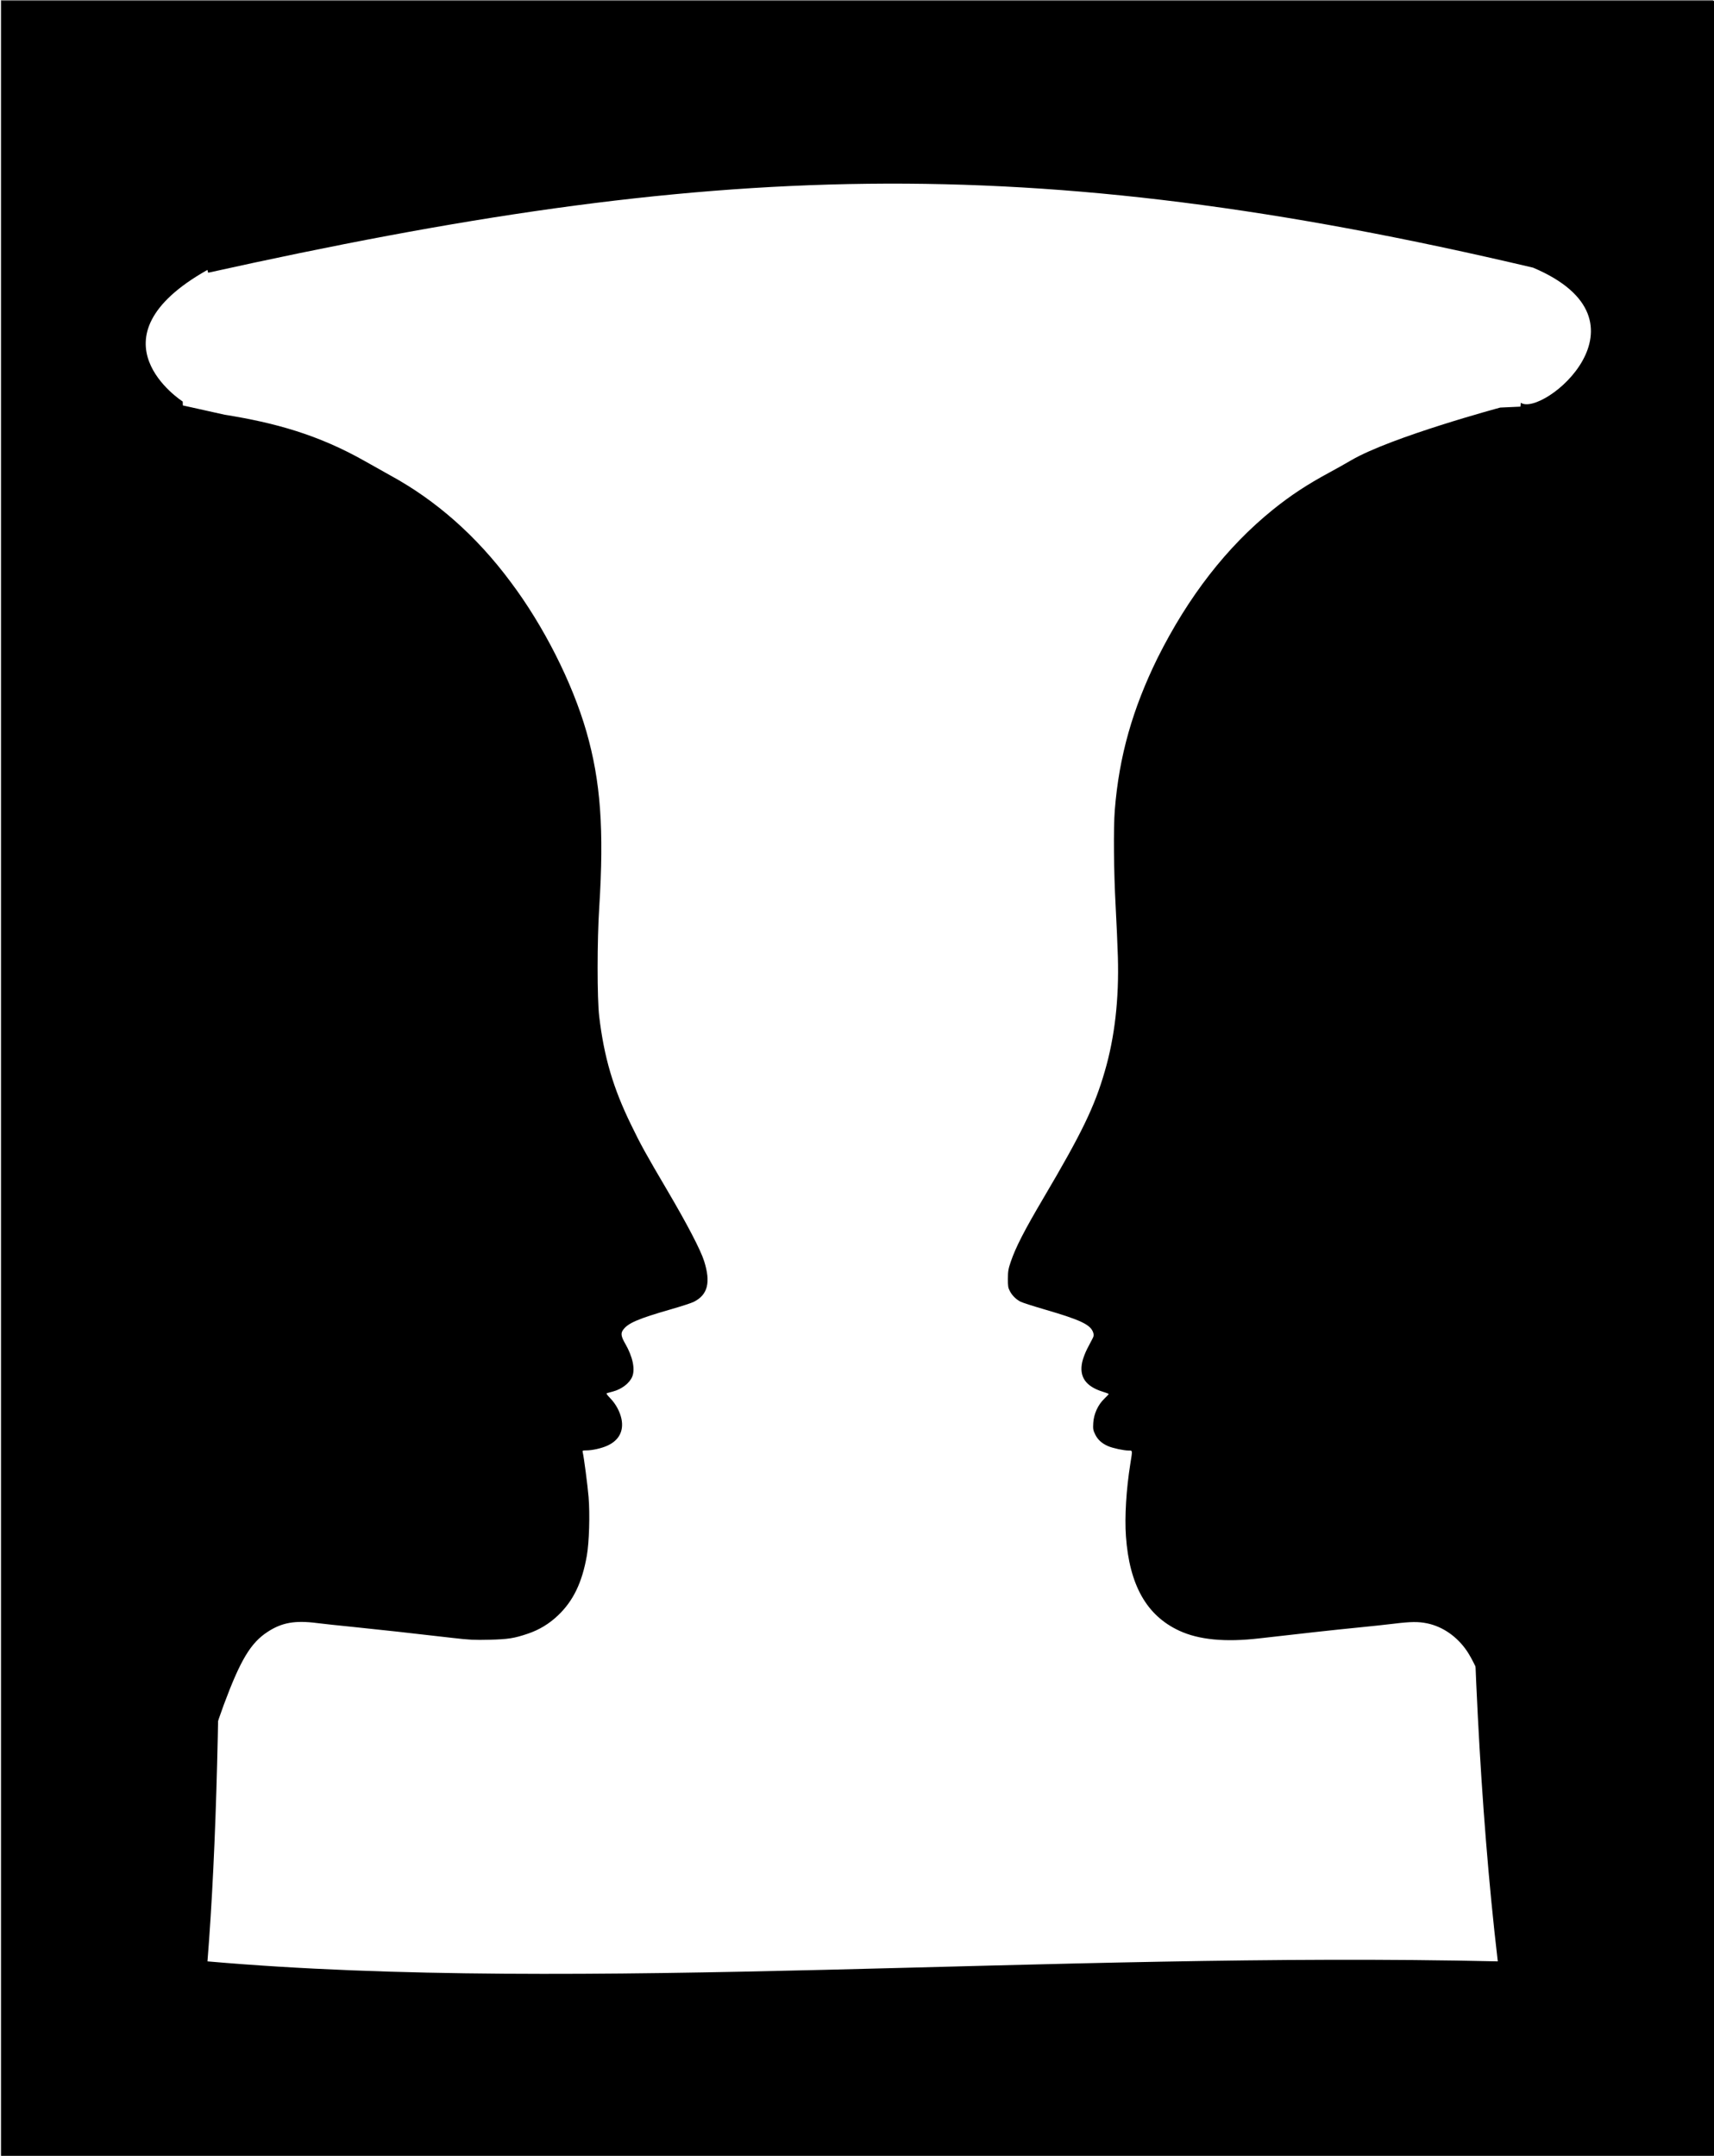
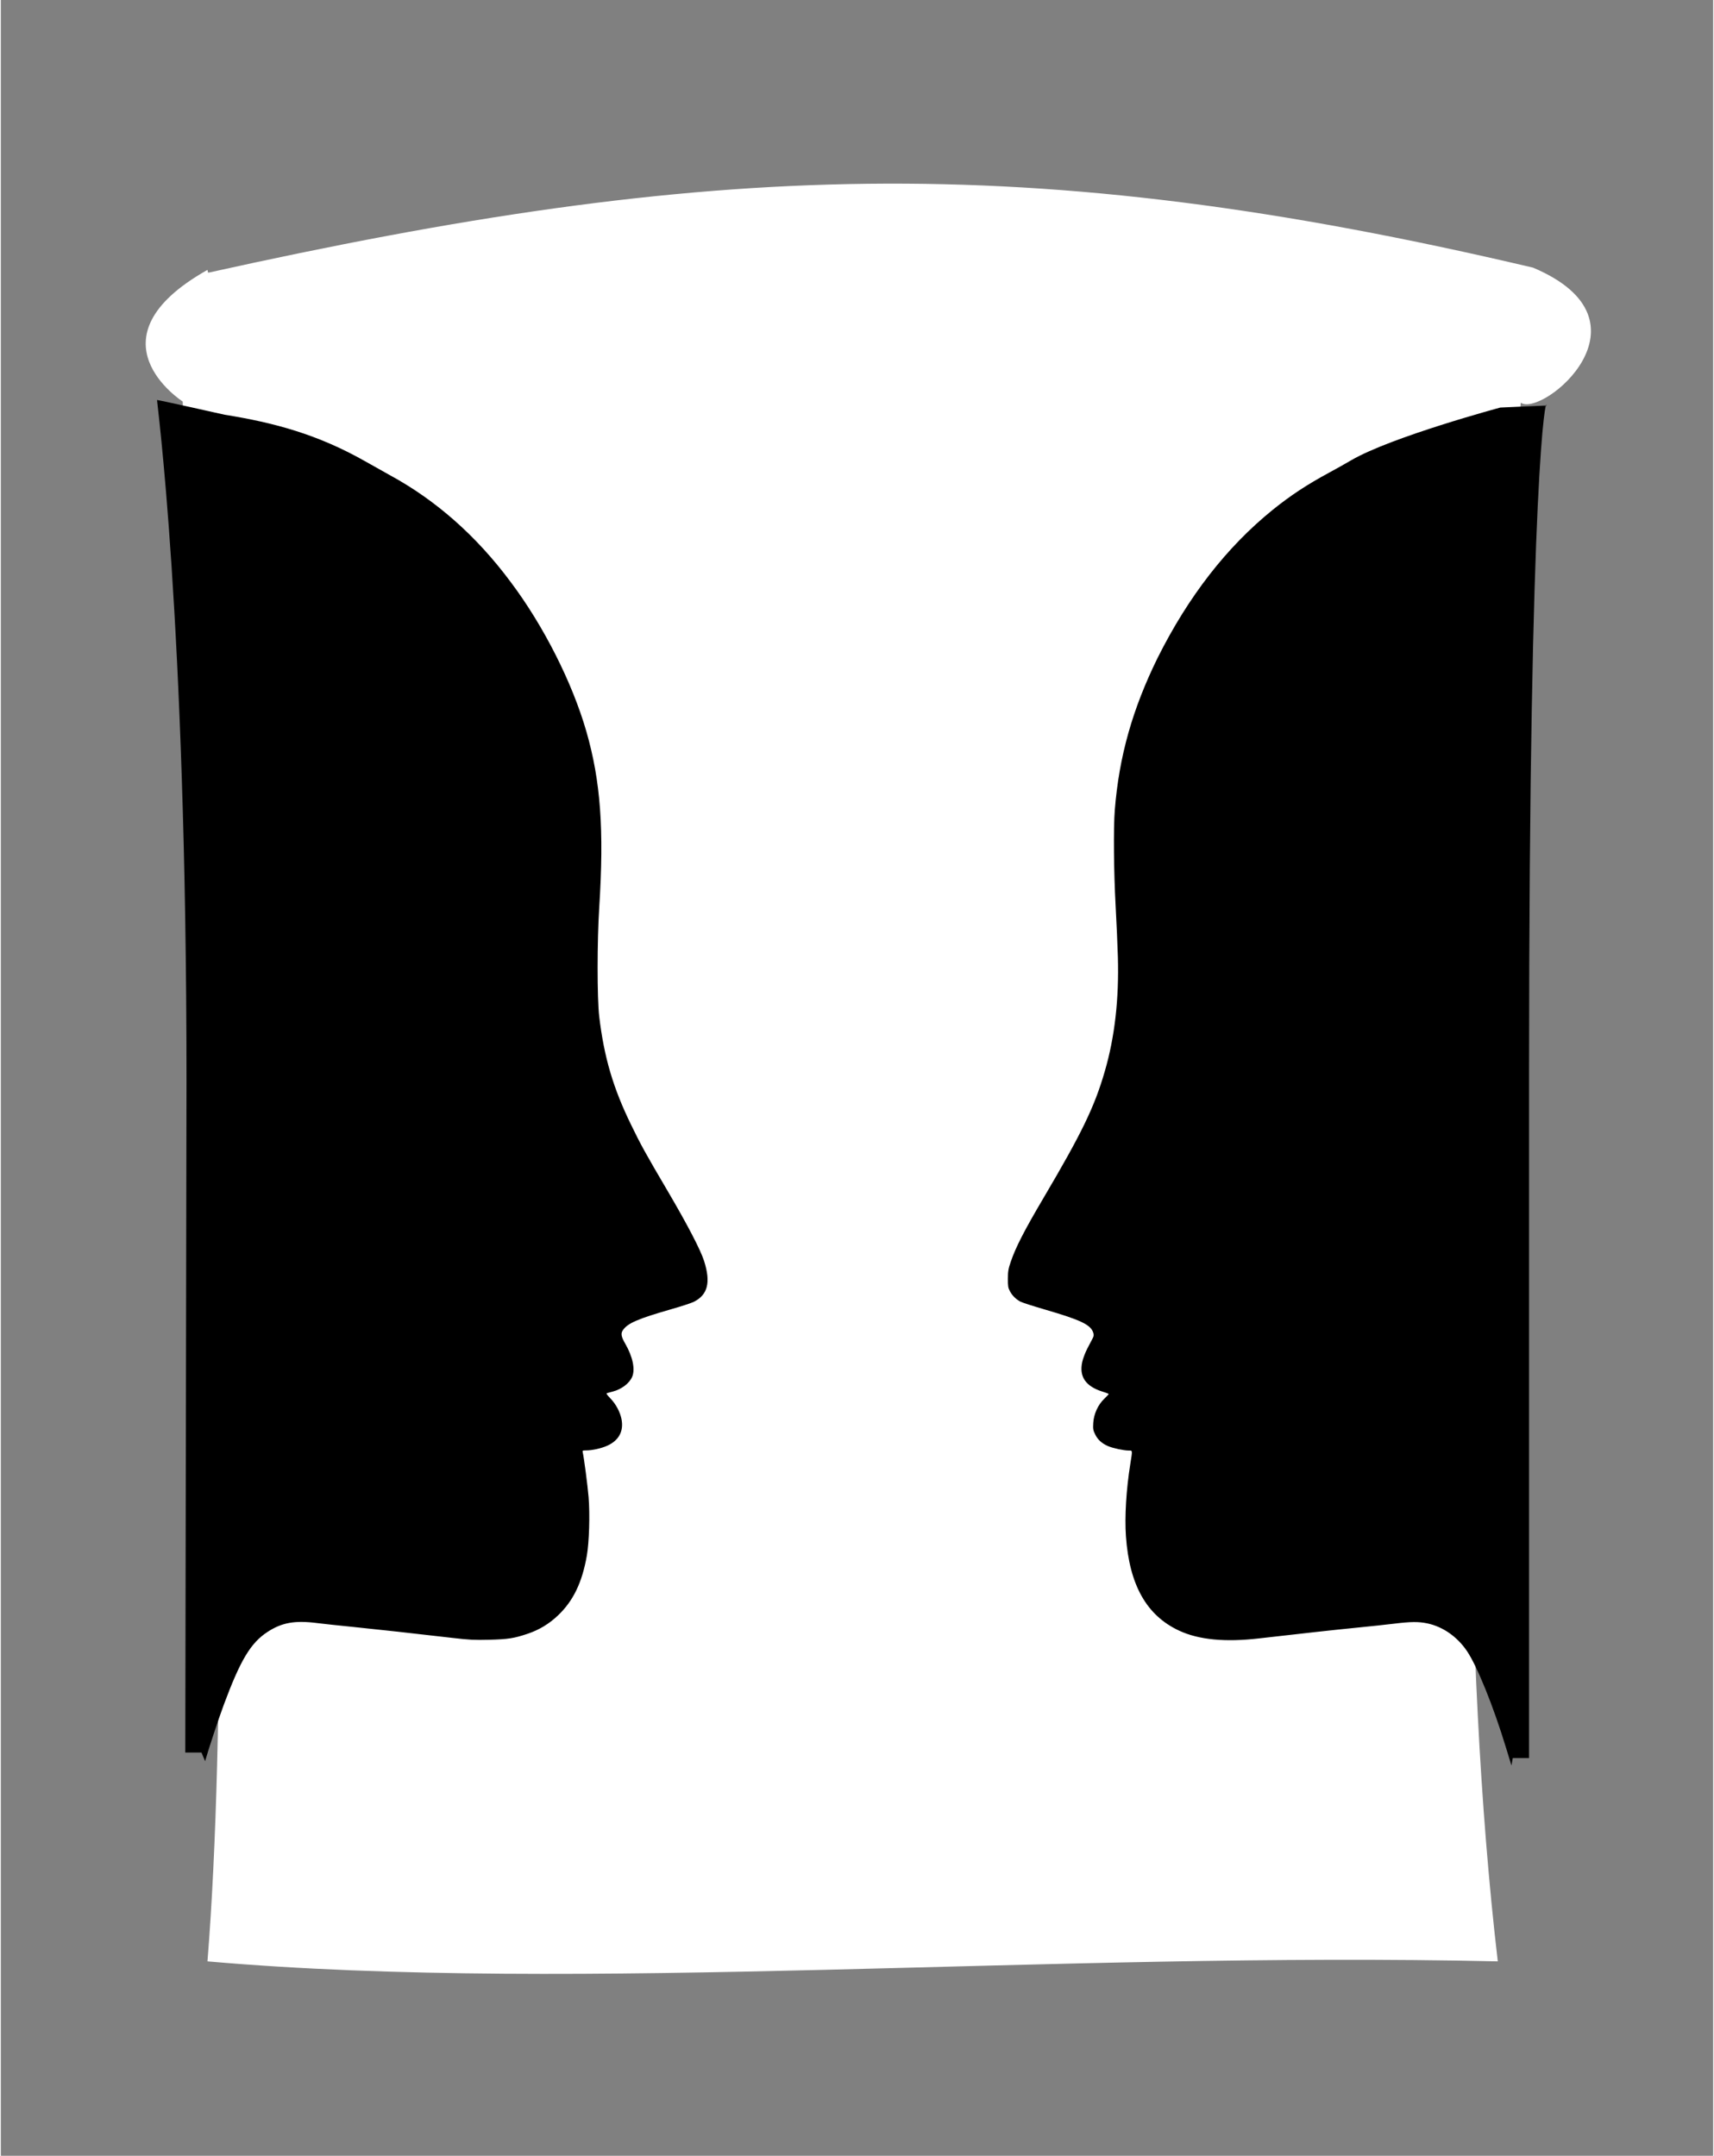
<svg xmlns="http://www.w3.org/2000/svg" width="477" height="600" version="1.1" viewBox="0 0 476.53 600">
  <rect x="0" y="0" width="476.53" height="600" fill="#808080" stroke="none" />
  <g transform="matrix(.241 0 0 .241 170 147)">
-     <rect x="-705" y="-609" width="1980" height="2490" stroke-width="0" />
    <path d="m-466-295c577-128 944-144 1530-5.83 146 61.8 10.7 173-14.2 156 0 0-111 1080-26.6 1800-514-11.7-1060 37.7-1490 0 42.8-531-26.6-1740-26.6-1740l-1.97-61.4s-113-72.3 28.5-152z" fill="#fff" stroke-width="0" />
    <g transform="translate(-491 -220)">
      <path d="m0 859c0-537-34.7-787-34-787 2.25 0 78 17 78 17 57.8 9.23 108 23 162 53.6 9.9 5.62 23.1 13 29.2 16.4 52.9 28.8 99.8 70.2 139 123 38 50.5 71.2 116 87.6 173 16.4 57.1 20.5 113 14.8 203-2.48 38.6-2.49 105-0.025 126 5.63 47 16 82.4 36.8 125 11 22.8 17.1 33.8 42.3 76.6 22.5 38.3 37.9 67.8 42 80.7 7.89 24.8 4.28 39.1-11.9 47.2-2.75 1.37-14.5 5.21-26.1 8.53-38.3 11-50.2 16.1-55.7 24.1-2.69 3.87-2.07 7.52 2.71 15.8 8.57 14.9 11.6 29.3 8.02 38-3.16 7.59-12.2 14.5-22.5 17.2-2.47 0.638-5.3 1.4-6.3 1.69-1.52 0.443-0.928 1.46 3.64 6.25 6.37 6.67 10.9 15.2 12.7 23.5 2.89 14-2.8 24.9-16.2 31-6.67 3.05-17.4 5.48-24.2 5.5-4.53 0.016-4.82 0.167-4.3 2.27 1.33 5.3 5.66 38.4 6.75 51.6 1.65 20 0.691 52.2-2.02 67.7-5.42 31-15.7 52.3-33.3 69-10.2 9.71-21.6 16.6-34.5 21-16.1 5.47-22.9 6.55-44.8 7.1-17.3 0.44-23 0.159-42.5-2.11-47.4-5.51-84.6-9.6-114-12.6-17-1.69-36.1-3.73-42.3-4.54-25.6-3.32-40.8-0.622-57.3 10.2-19.5 12.7-31.3 32.5-50.4 83.8-6.78 18.3-18.1 52.6-21.7 65.5l-4.2-10h-18.7zm1530 790c-0.559-1.79-3.35-10.9-6.19-20.2-14.6-48.1-33.4-94.5-45.2-112-11.3-16.7-28-28.3-46-32-10.1-2.08-18.7-2-38.2 0.392-8.85 1.09-28 3.14-42.6 4.56-24.1 2.36-67.2 7.1-113 12.4-39.4 4.59-69.9 1.65-92.6-8.93-37.6-17.5-57.4-52.7-61.4-109-1.59-22.3 0.339-54.2 5.08-83.7 2.59-16.2 2.72-15.3-2.08-15.3-5.56 0-18-2.68-23.6-5.07-7.07-3.03-12-7.46-14.9-13.5-2.39-4.89-2.63-6.32-2.23-13.3 0.598-10.3 5.45-21 12.8-28 2.77-2.66 5.04-5.08 5.04-5.39 0-0.304-3.04-1.49-6.75-2.63-19.9-6.13-27.6-17.4-23.8-34.5 0.89-4 3.48-10.8 5.75-15.2 2.27-4.35 5-9.58 6.06-11.6 1.61-3.11 1.74-4.27 0.813-7.09-3-9.08-14.4-14.5-55.9-26.6-13.4-3.9-26-7.96-28-9.01-5.2-2.7-9.62-7.06-12.3-12.2-2.02-3.79-2.34-5.76-2.29-14.4 0.041-8.59 0.506-11.3 3.3-19.5 5.81-17 15.7-36.2 38-74 43.8-74.2 58.8-105 70.6-146 11.5-39.3 16.5-83.7 15.1-132-0.367-12.9-1.55-39.7-2.62-59.5-2.14-39.3-2.57-89.5-0.953-110 4.91-62.2 20.5-117 49.5-176 35.6-71.1 79.8-128 133-171 20.6-16.6 39.4-29 65.5-43.1 7.41-4.02 18.7-10.3 25.1-14.1 46.7-27.1 172-60.8 172-60.8s50.8-2.34 53.3-2.34c0-11.2-20 65-20 769v793h-18.84z" />
    </g>
  </g>
</svg>